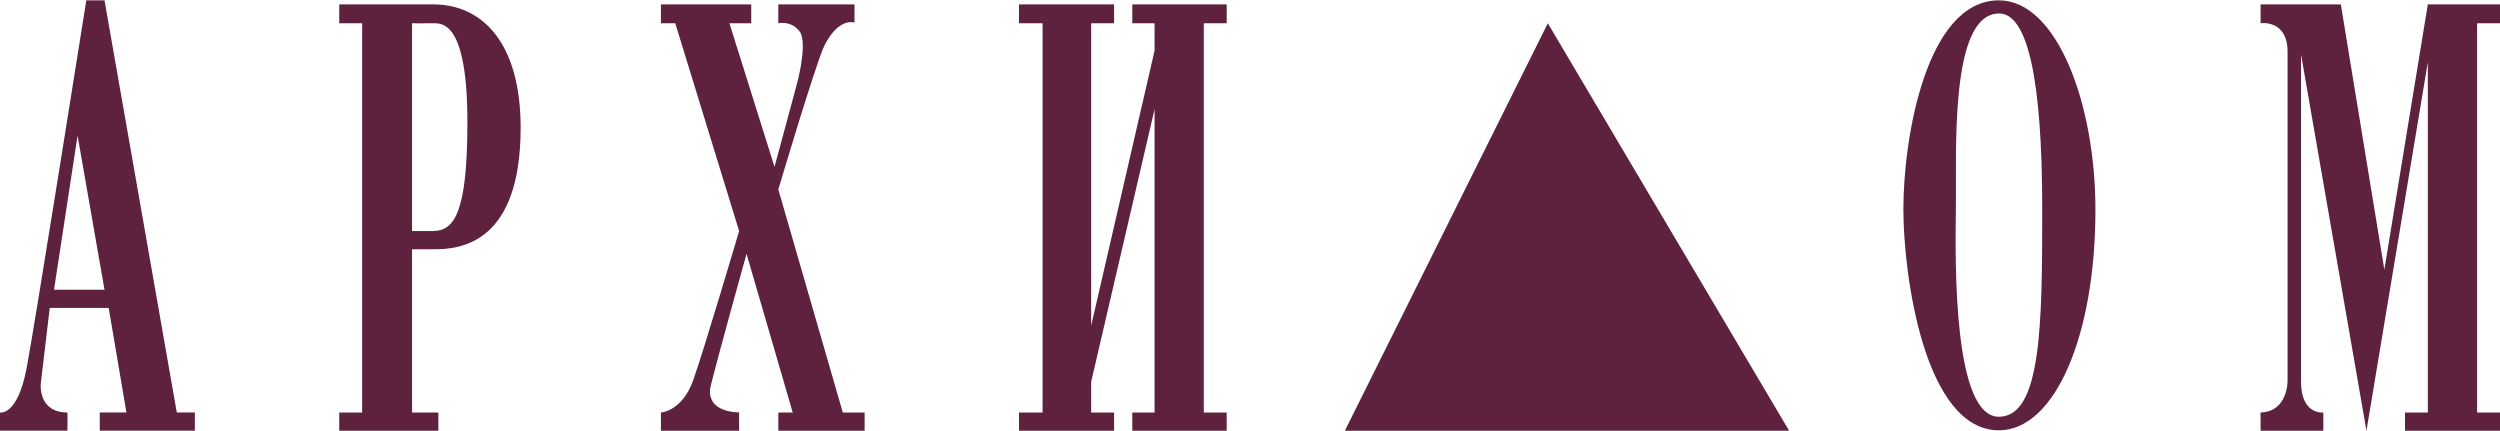
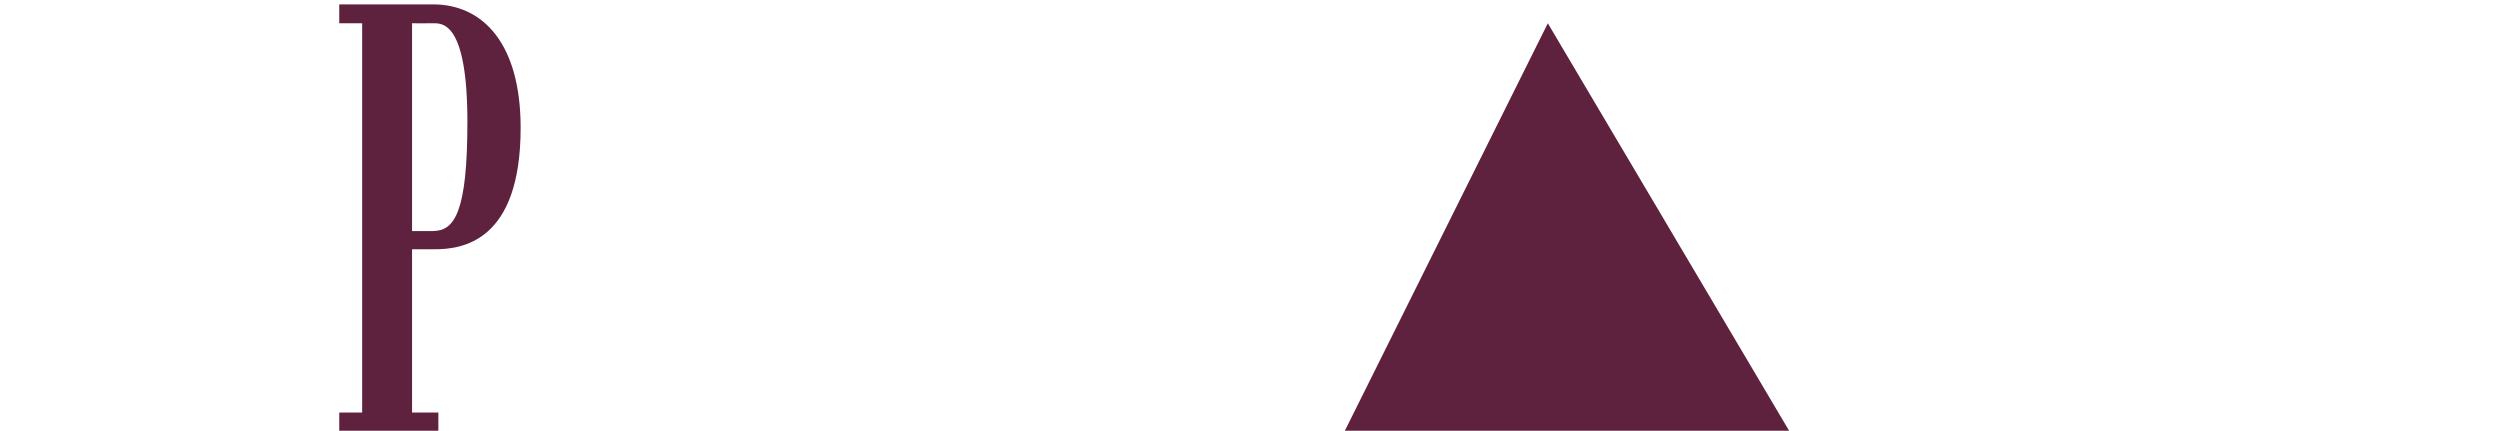
<svg xmlns="http://www.w3.org/2000/svg" width="145" height="25" viewBox="0 0 145 25" fill="none">
-   <path d="M10.254 23.924L6.062 0.02H5.006C5.006 0.02 2.057 18.62 1.55 21.321C1.016 24.158 0 23.924 0 23.924V24.98H3.911C3.911 24.98 3.924 24.5 3.911 23.924C2.193 23.924 2.364 22.266 2.364 22.266L2.884 17.861H6.304L7.333 23.924H5.786V24.98H11.302V23.924H10.251H10.254ZM3.133 16.805L4.499 7.864L6.062 16.805H3.133Z" fill="#5E223E" />
  <path d="M25.123 0.254C24.679 0.254 19.676 0.254 19.676 0.254V1.349H21.005V23.925H19.676V24.981H25.425V23.925H23.899V14.456C23.899 14.456 24.666 14.456 25.123 14.456C26.807 14.48 30.197 14.023 30.197 7.413C30.197 2.469 27.965 0.254 25.123 0.254ZM25.123 13.4C24.382 13.4 23.899 13.4 23.899 13.4V1.349C23.899 1.349 24.74 1.36 25.123 1.349C25.656 1.349 27.109 1.263 27.109 7.079C27.109 12.292 26.363 13.398 25.123 13.398V13.4Z" fill="#5E223E" />
-   <path d="M38.33 0.254H43.572V1.349H42.307L44.922 9.678L46.196 4.964C46.196 4.964 46.827 2.737 46.433 1.901C45.944 1.16 45.141 1.349 45.141 1.349V0.254H49.561V1.307C49.561 1.307 48.636 0.982 47.809 2.66C47.321 3.651 45.143 10.989 45.143 10.989L48.883 23.925H50.149V24.981H45.143V23.925H45.978L43.299 14.724C43.299 14.724 41.747 20.281 41.217 22.396C41.125 22.761 41.038 23.849 42.871 23.925C42.855 24.411 42.871 24.981 42.871 24.981H38.333V23.925C38.333 23.925 39.557 23.864 40.203 22.062C40.796 20.41 42.869 13.4 42.869 13.4L39.165 1.349H38.333V0.254H38.33Z" fill="#5E223E" />
-   <path d="M59.102 0.254H64.617V1.349H63.288V18.886L66.965 2.942V1.349H65.673V0.254H71.149V1.349H69.82V23.925H71.149V24.981H65.673V23.925H66.965V6.333L63.288 22.143V23.925H64.617V24.981H59.102V23.925H60.47V1.349H59.102V0.254Z" fill="#5E223E" />
  <path d="M78.002 24.981L89.774 1.35L103.768 24.981H78.002Z" fill="#5E223E" />
-   <path d="M131.111 24.981H134.754V23.925C134.754 23.925 133.459 24.087 133.459 22.128C133.459 20.168 133.459 3.149 133.459 3.149L137.255 24.981L140.814 3.611V23.925H139.49V24.981H145V23.925H143.671V1.349H145V0.254H140.814L138.292 15.641L135.768 0.254H131.114V1.349C131.114 1.349 132.679 1.108 132.679 3.012V22.065C132.679 22.065 132.721 23.875 131.114 23.925C131.119 24.511 131.114 24.981 131.114 24.981H131.111Z" fill="#5E223E" />
-   <path d="M115.936 0.02C111.733 0.02 110.396 7.977 110.396 12.126C110.396 15.985 111.628 24.957 115.936 24.957C119.195 24.957 121.546 19.434 121.535 12.126C121.527 5.973 119.287 0.02 115.936 0.02ZM115.936 24.171C113.304 24.171 113.393 15.402 113.441 12.126C113.488 8.849 113.054 0.81 115.936 0.781C117.611 0.766 118.449 4.635 118.449 12.126C118.449 18.759 118.412 24.171 115.936 24.171Z" fill="#5E223E" />
</svg>